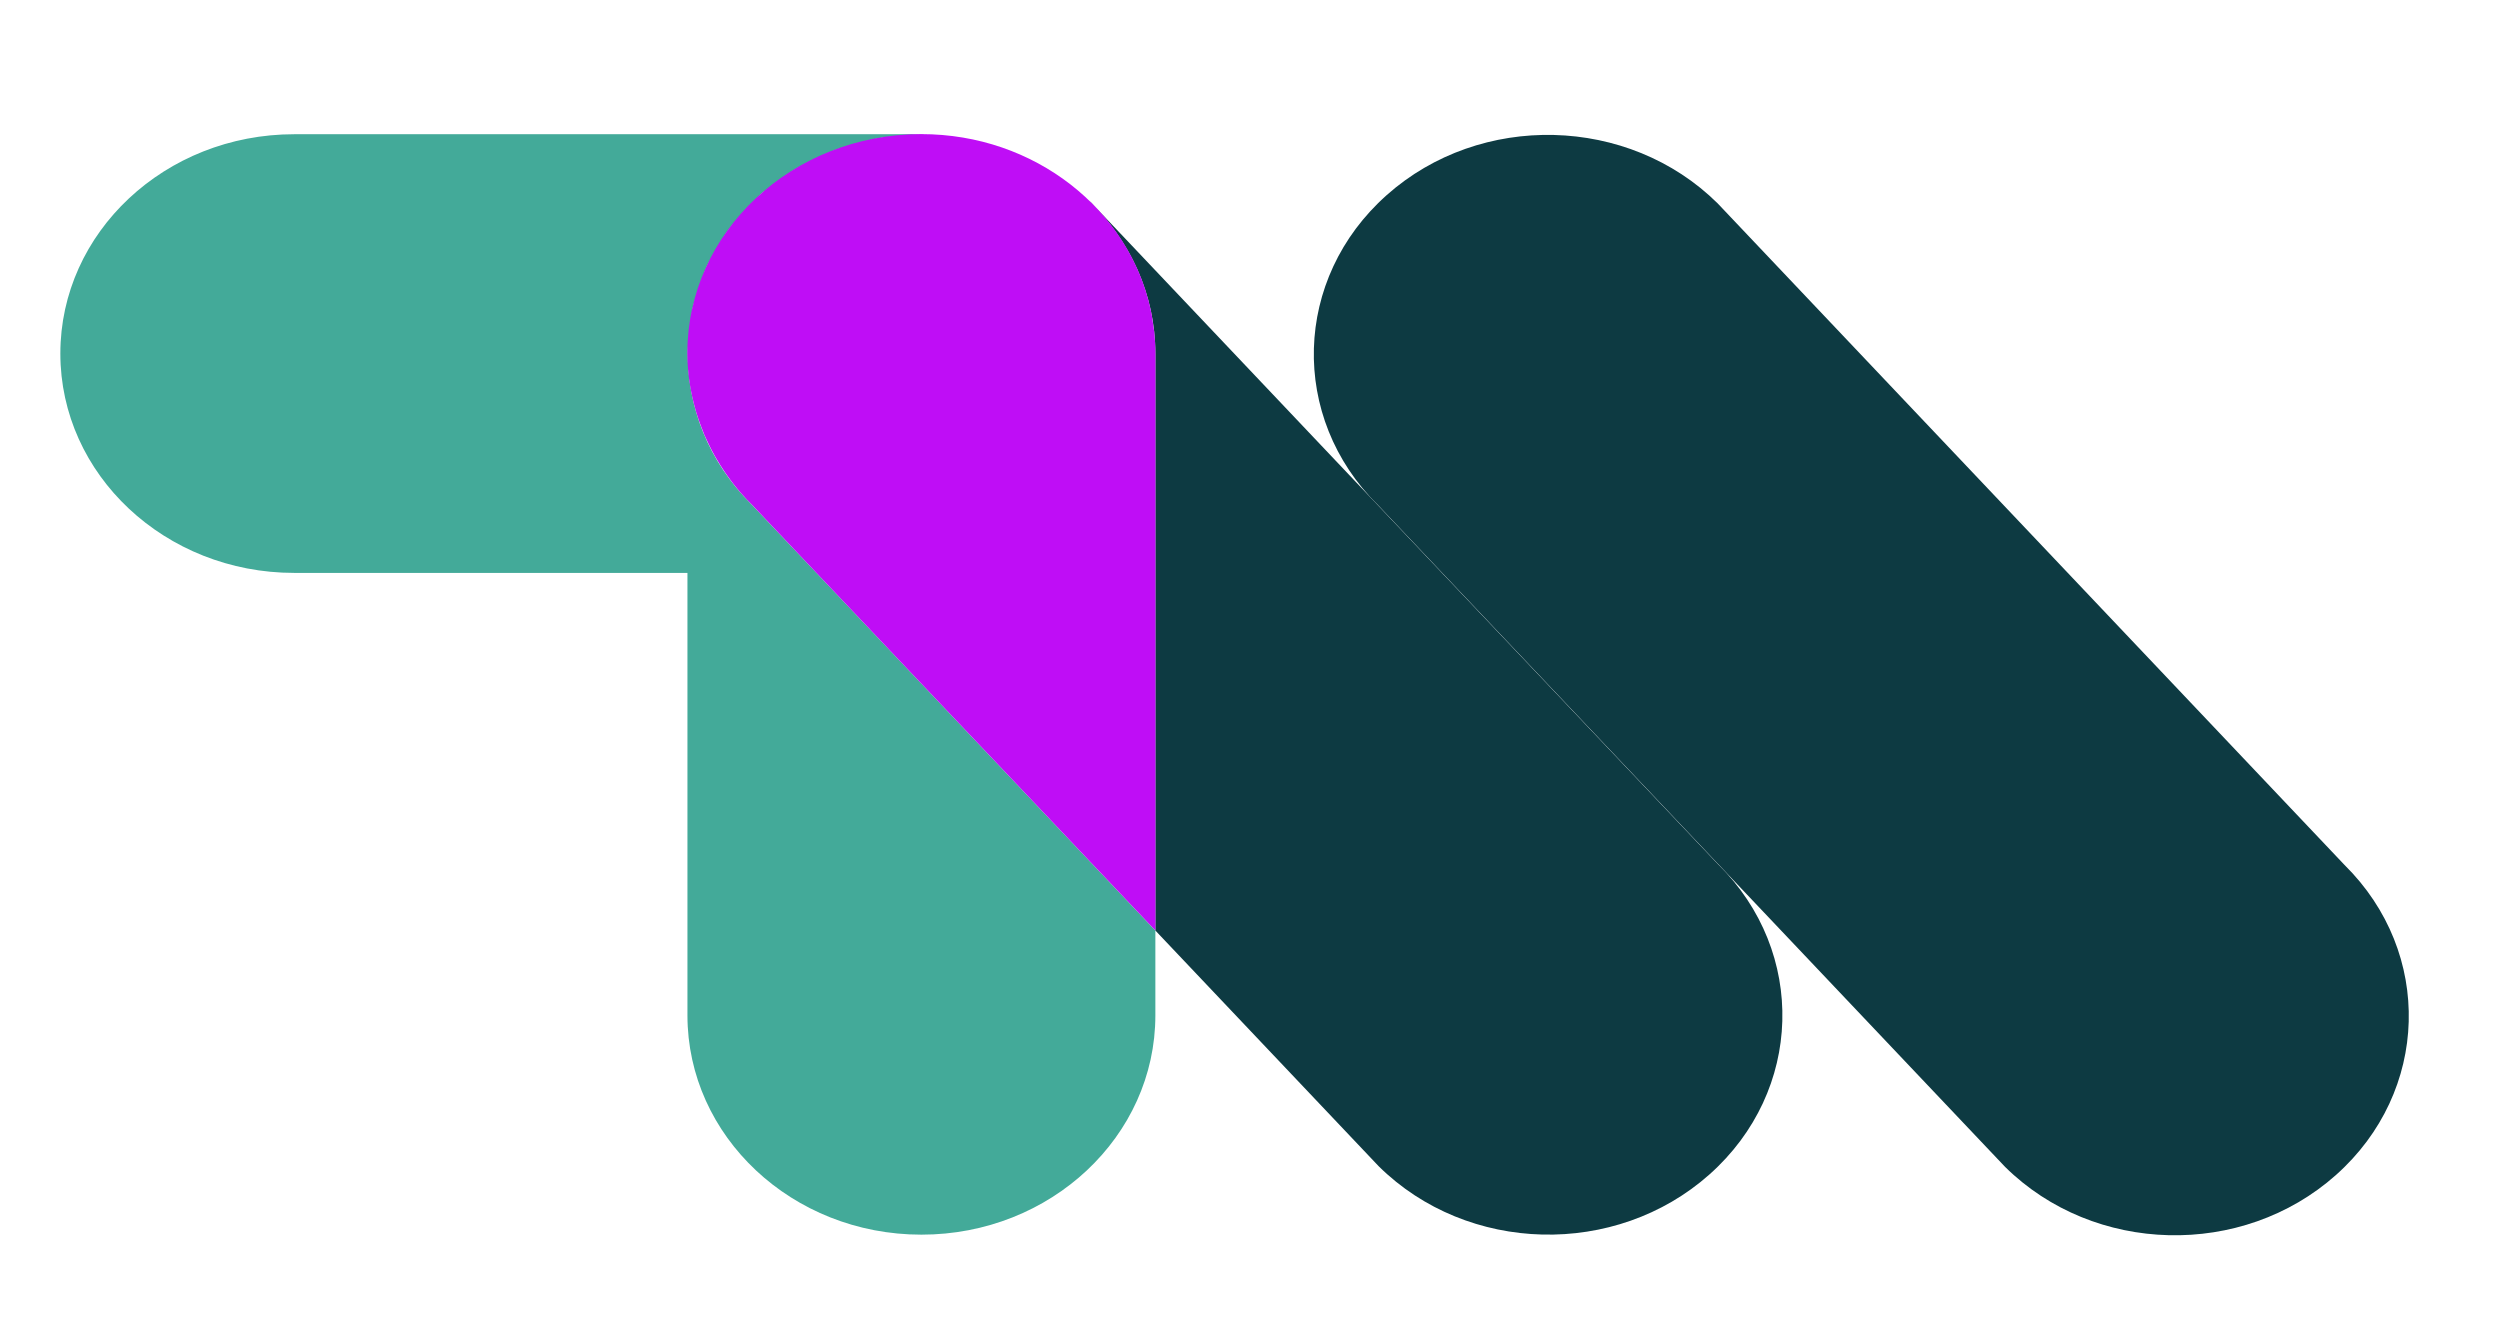
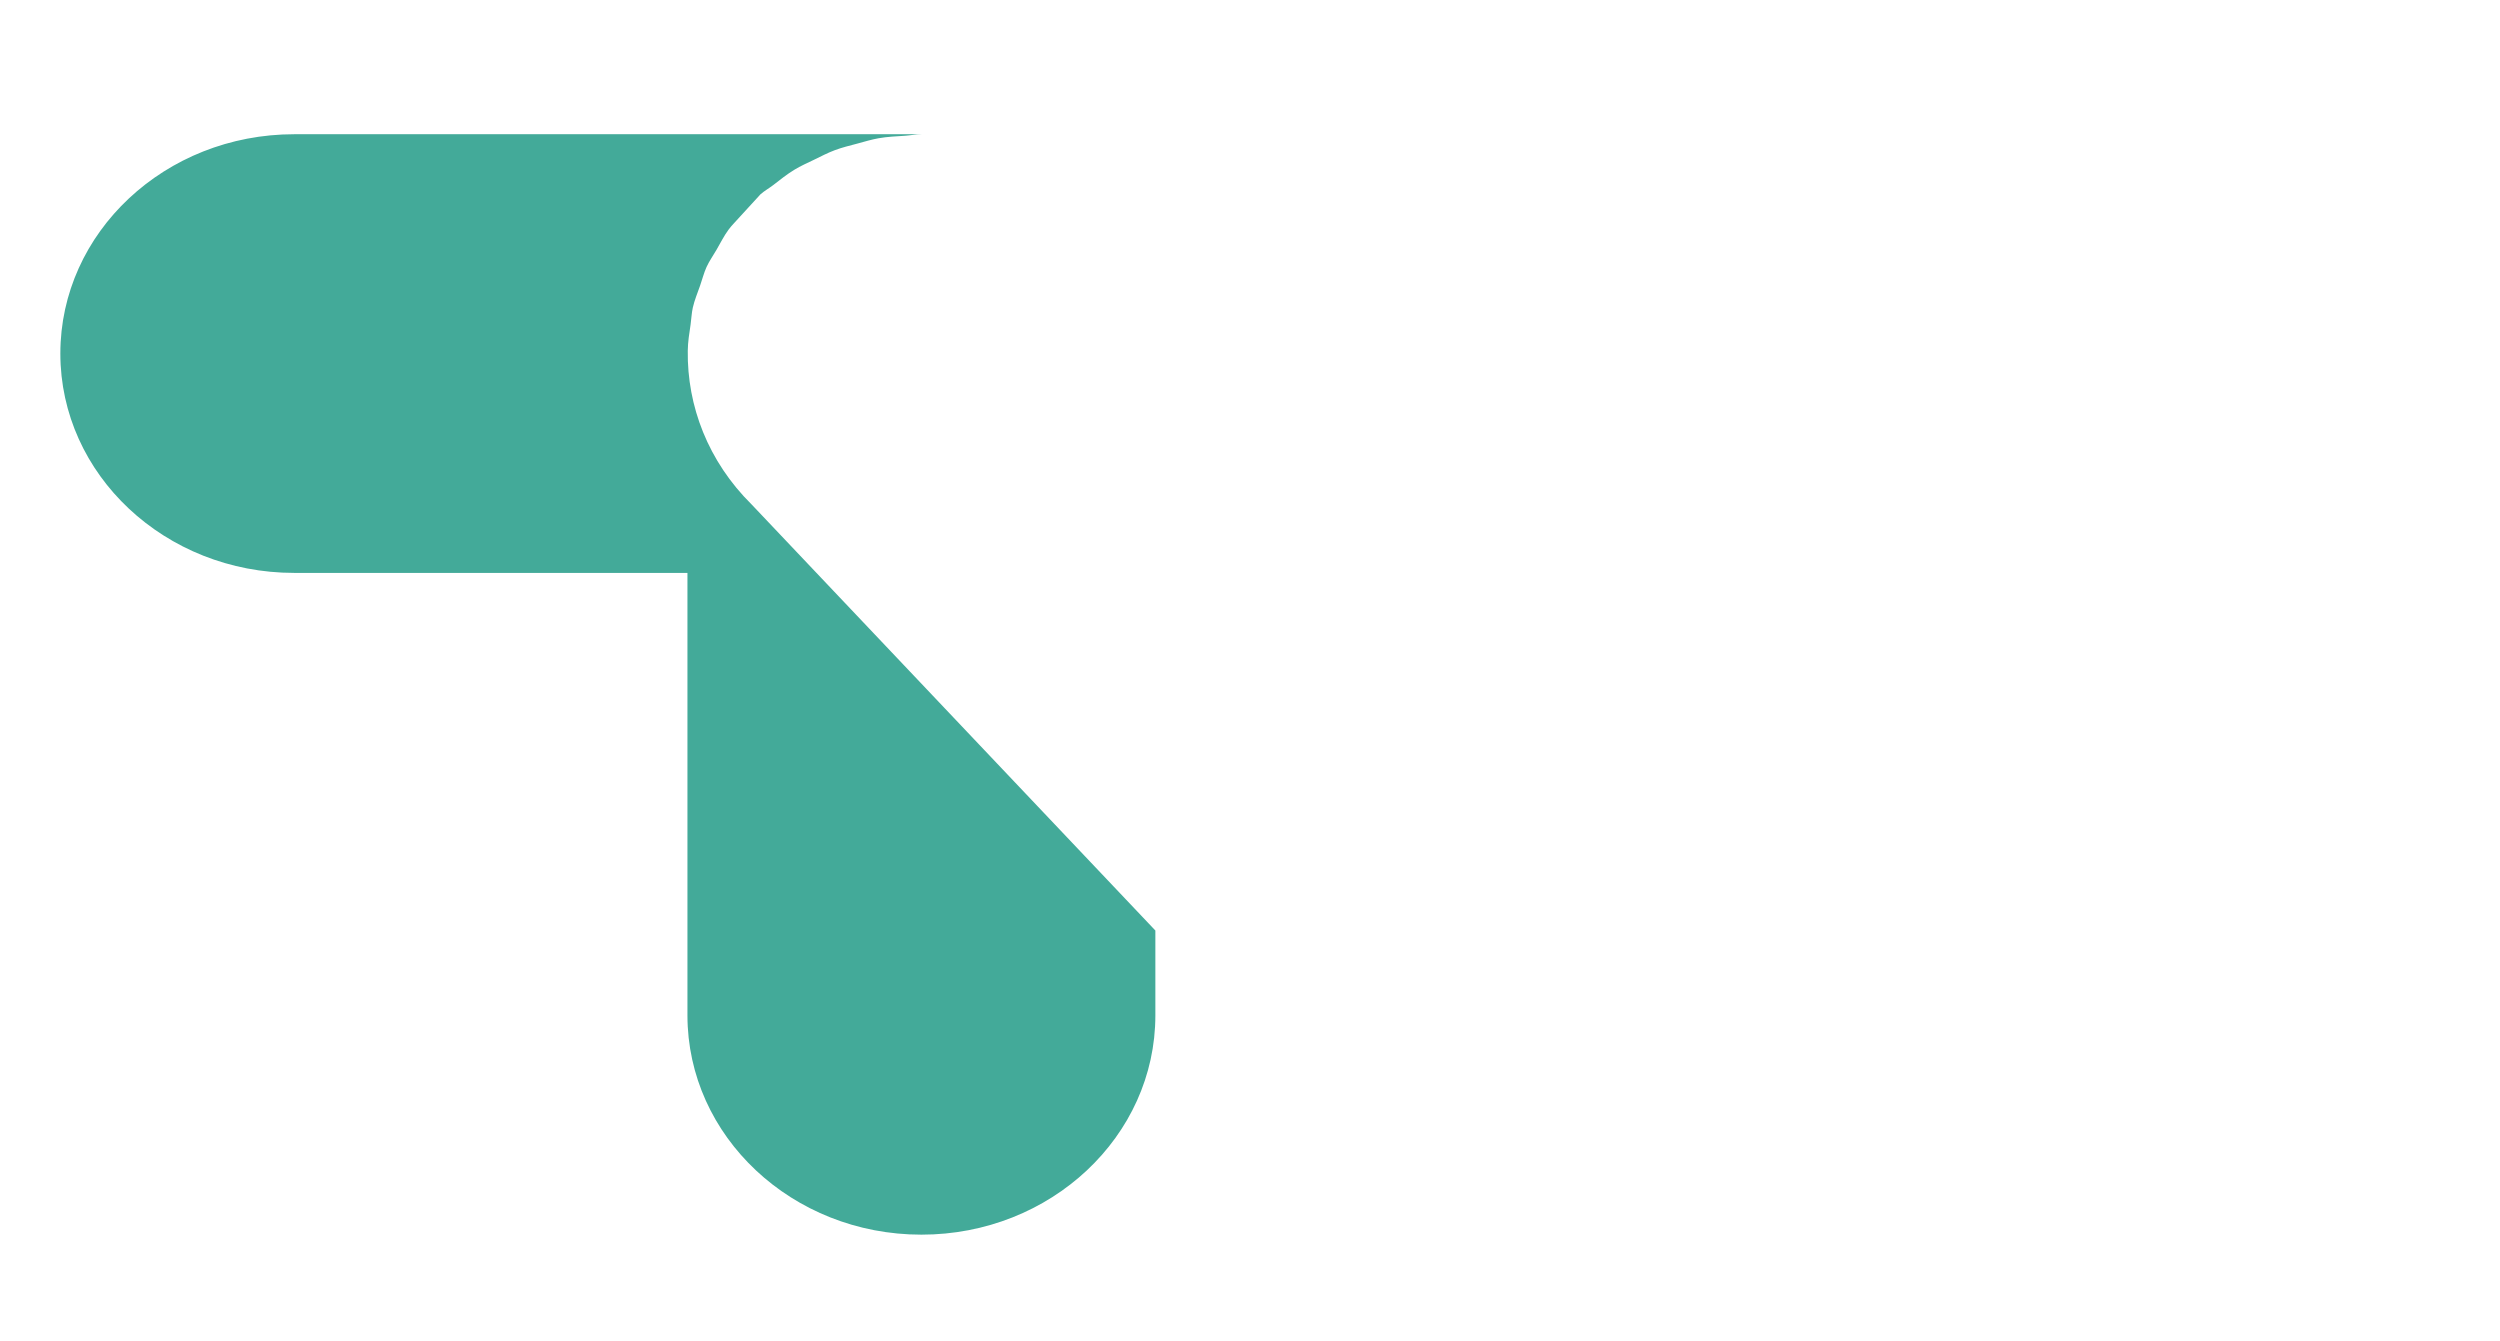
<svg xmlns="http://www.w3.org/2000/svg" id="Layer_1" viewBox="0 0 466 250">
  <defs>
    <style>.cls-1{fill:#bf0df6;}.cls-2{fill:#c00af5;}.cls-3{fill:#43aa99;}.cls-4{fill:#0d3a42;}</style>
  </defs>
-   <path class="cls-2" d="m172.31,25.07c-.19,0-.36-.05-.55-.05-1.03,0-2,.22-3,.29,1.19-.08,2.36-.25,3.56-.24" />
  <path class="cls-3" d="m141.37,36.64c.14-.12.23-.28.36-.4.75-.67,1.62-1.14,2.4-1.74,1.29-1,2.54-2.01,3.96-2.87,1.16-.71,2.39-1.24,3.6-1.83,1.3-.63,2.56-1.3,3.93-1.81,1.38-.52,2.79-.85,4.21-1.23,1.31-.35,2.58-.75,3.94-.99,1.65-.29,3.31-.36,4.99-.47,1.01-.07,1.97-.28,3-.28H54.86c-24.08,0-43.61,18.3-43.61,40.88s19.53,40.89,43.61,40.89h73.28v82.46c0,22.58,19.53,40.89,43.61,40.89s43.61-18.3,43.61-40.89v-15.8l-63.17-66.66-12.08-12.75c-8.14-8.05-12.05-18.39-11.91-28.66.02-1.66.29-3.28.53-4.92.15-1.04.18-2.11.41-3.12.32-1.4.88-2.74,1.36-4.11.41-1.16.7-2.36,1.2-3.46.51-1.12,1.25-2.15,1.87-3.23.73-1.26,1.37-2.56,2.23-3.73.62-.85,1.44-1.61,2.15-2.44" />
-   <path class="cls-4" d="m437.03,161.24l-116.88-123.35c-16.58-16.38-44.19-17.06-61.66-1.53-17.47,15.54-18.2,41.42-1.63,57.8l116.89,123.35c16.58,16.38,44.18,17.06,61.65,1.53,17.48-15.54,18.2-41.42,1.63-57.8" />
-   <path class="cls-4" d="m203.39,37.77c-.13-.13-.29-.22-.42-.34,7.64,7.36,12.39,17.39,12.39,28.47v107.55l41.63,43.94c16.58,16.38,44.18,17.06,61.65,1.53,17.48-15.54,18.2-41.42,1.63-57.8l-116.88-123.35Z" />
-   <path class="cls-1" d="m215.12,61.66c-.03-.21-.08-.41-.1-.62-.14-1.1-.29-2.21-.53-3.28-4.01-18.68-21.62-32.76-42.76-32.76-24.09,0-43.61,18.28-43.61,40.82,0,3.7.57,7.27,1.56,10.69.05.16.1.33.14.5.27.88.58,1.75.91,2.61.19.49.37.97.57,1.46.24.55.5,1.1.76,1.63.37.77.75,1.53,1.18,2.28.14.25.29.5.44.75,1.74,2.95,3.85,5.75,6.44,8.3l12.07,12.76,63.18,66.66v-107.55c0-1.44-.09-2.85-.24-4.24" />
</svg>